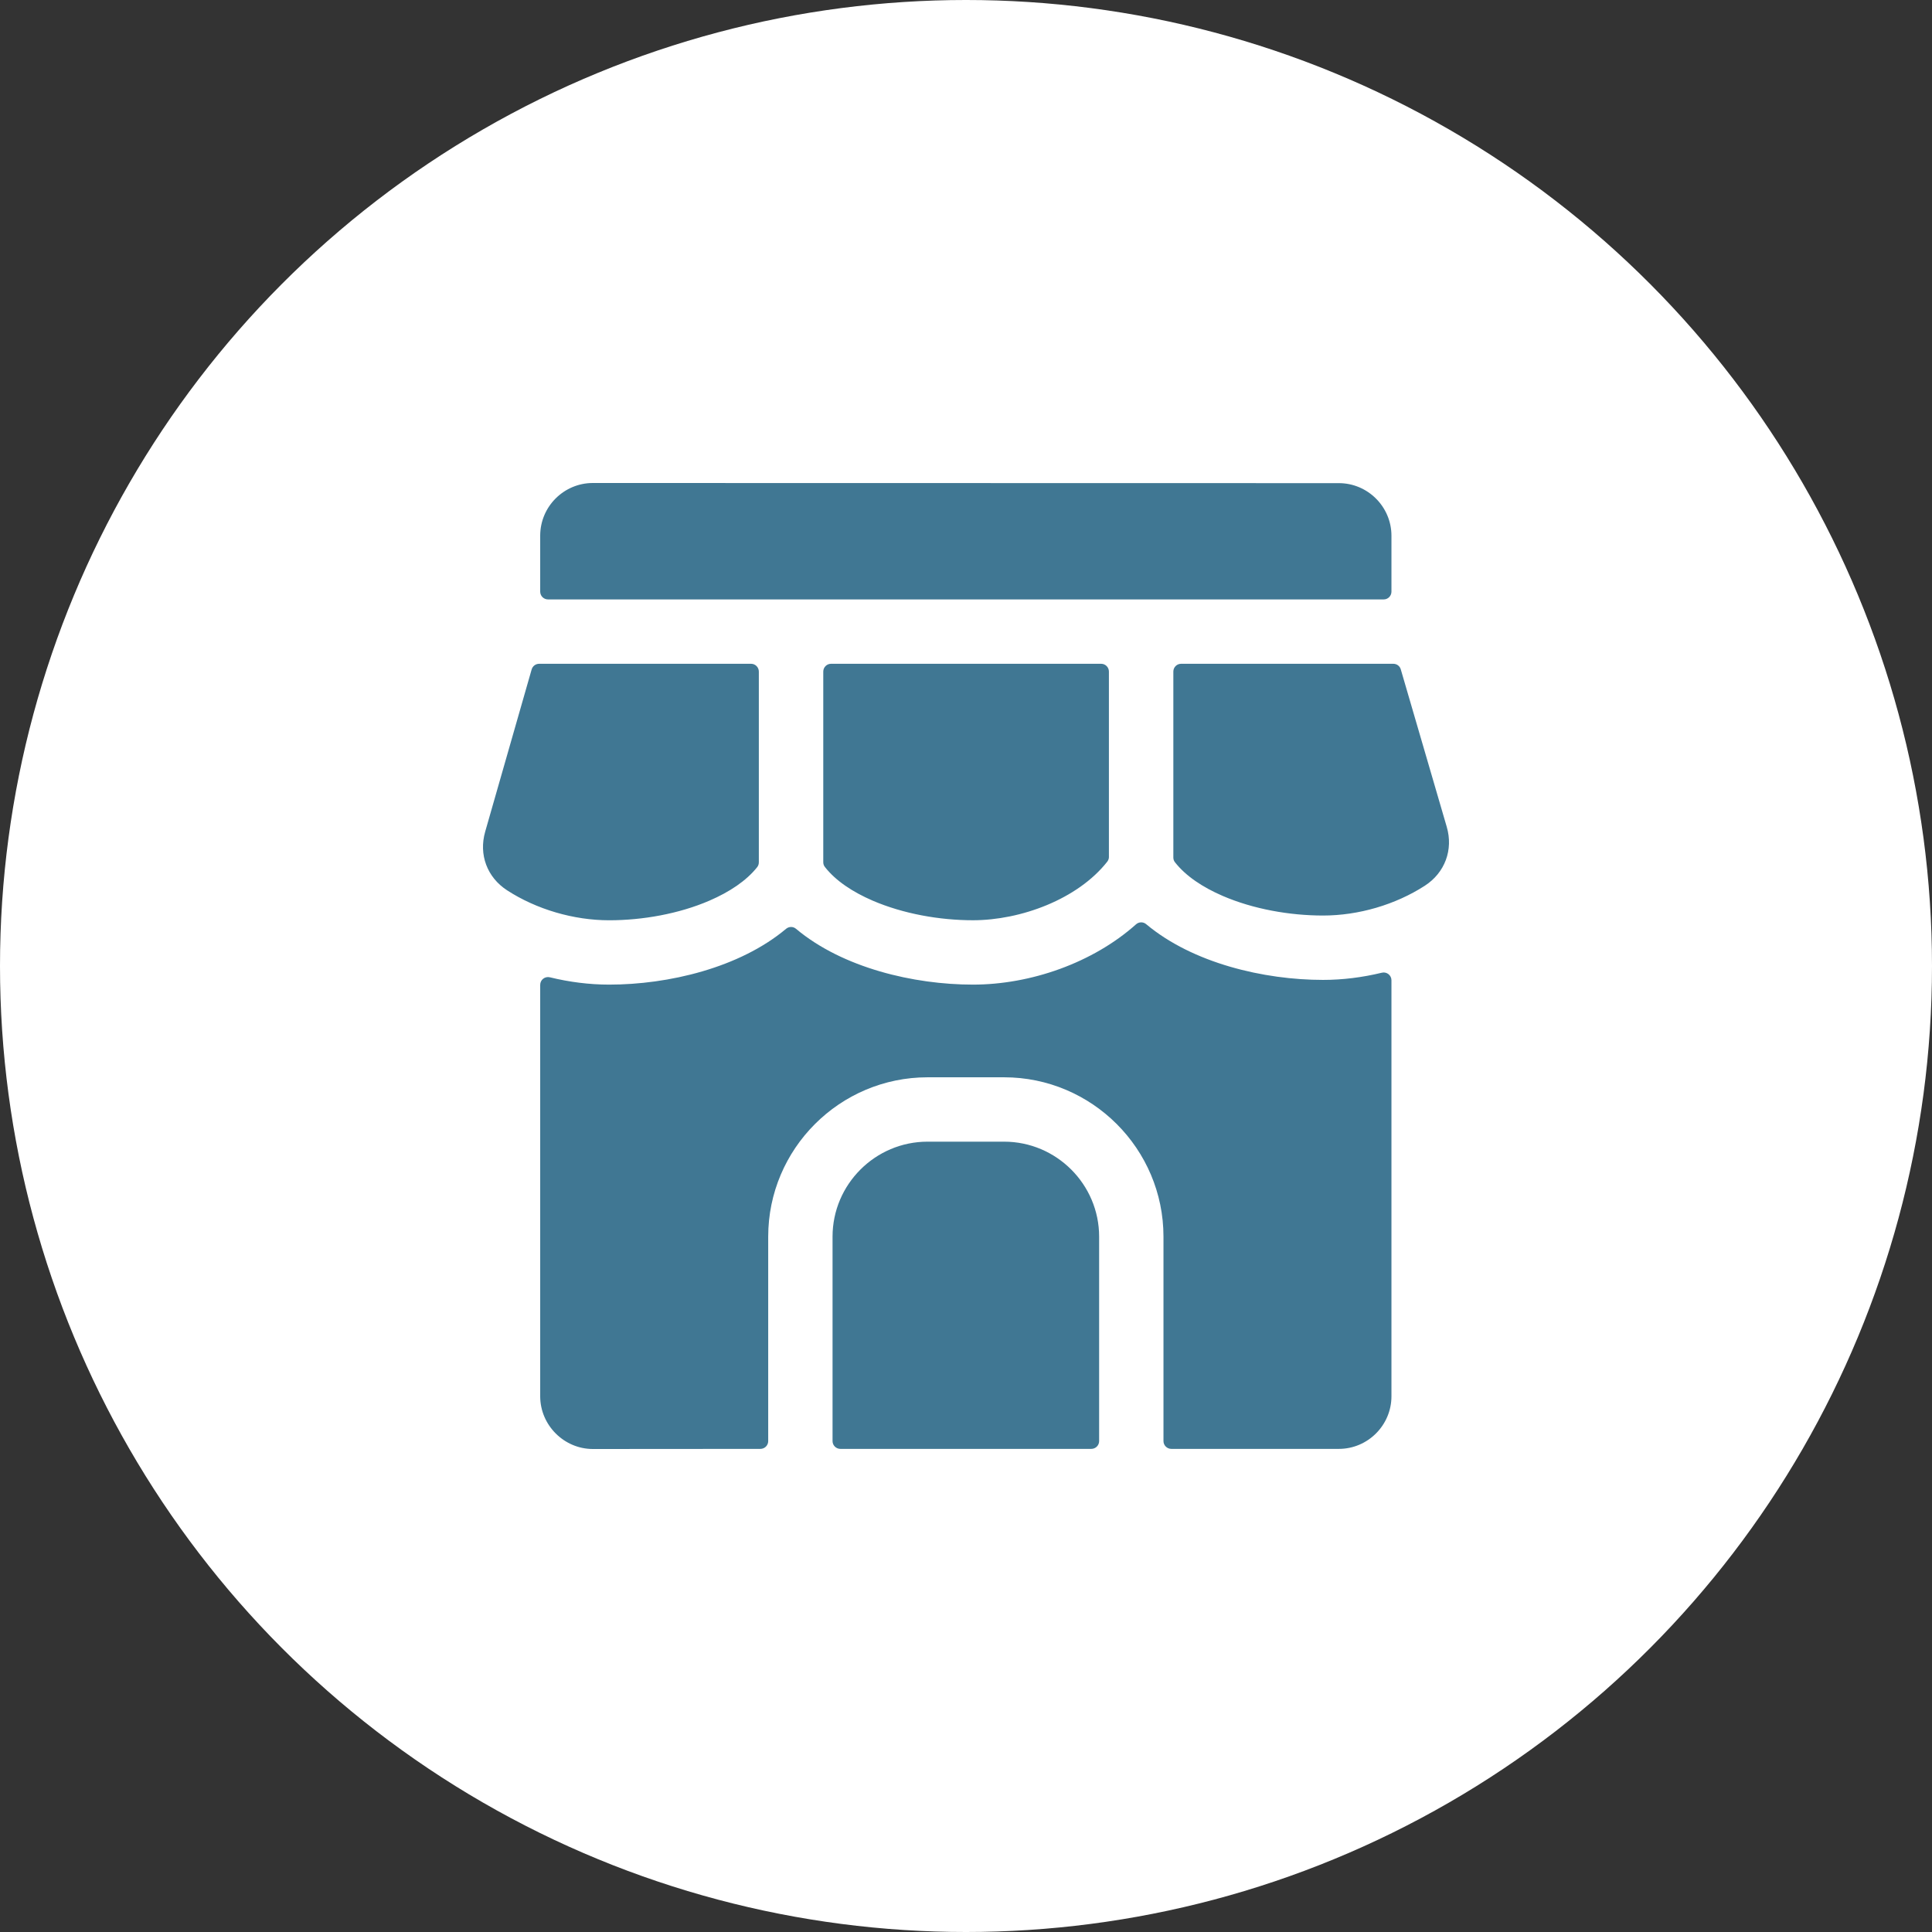
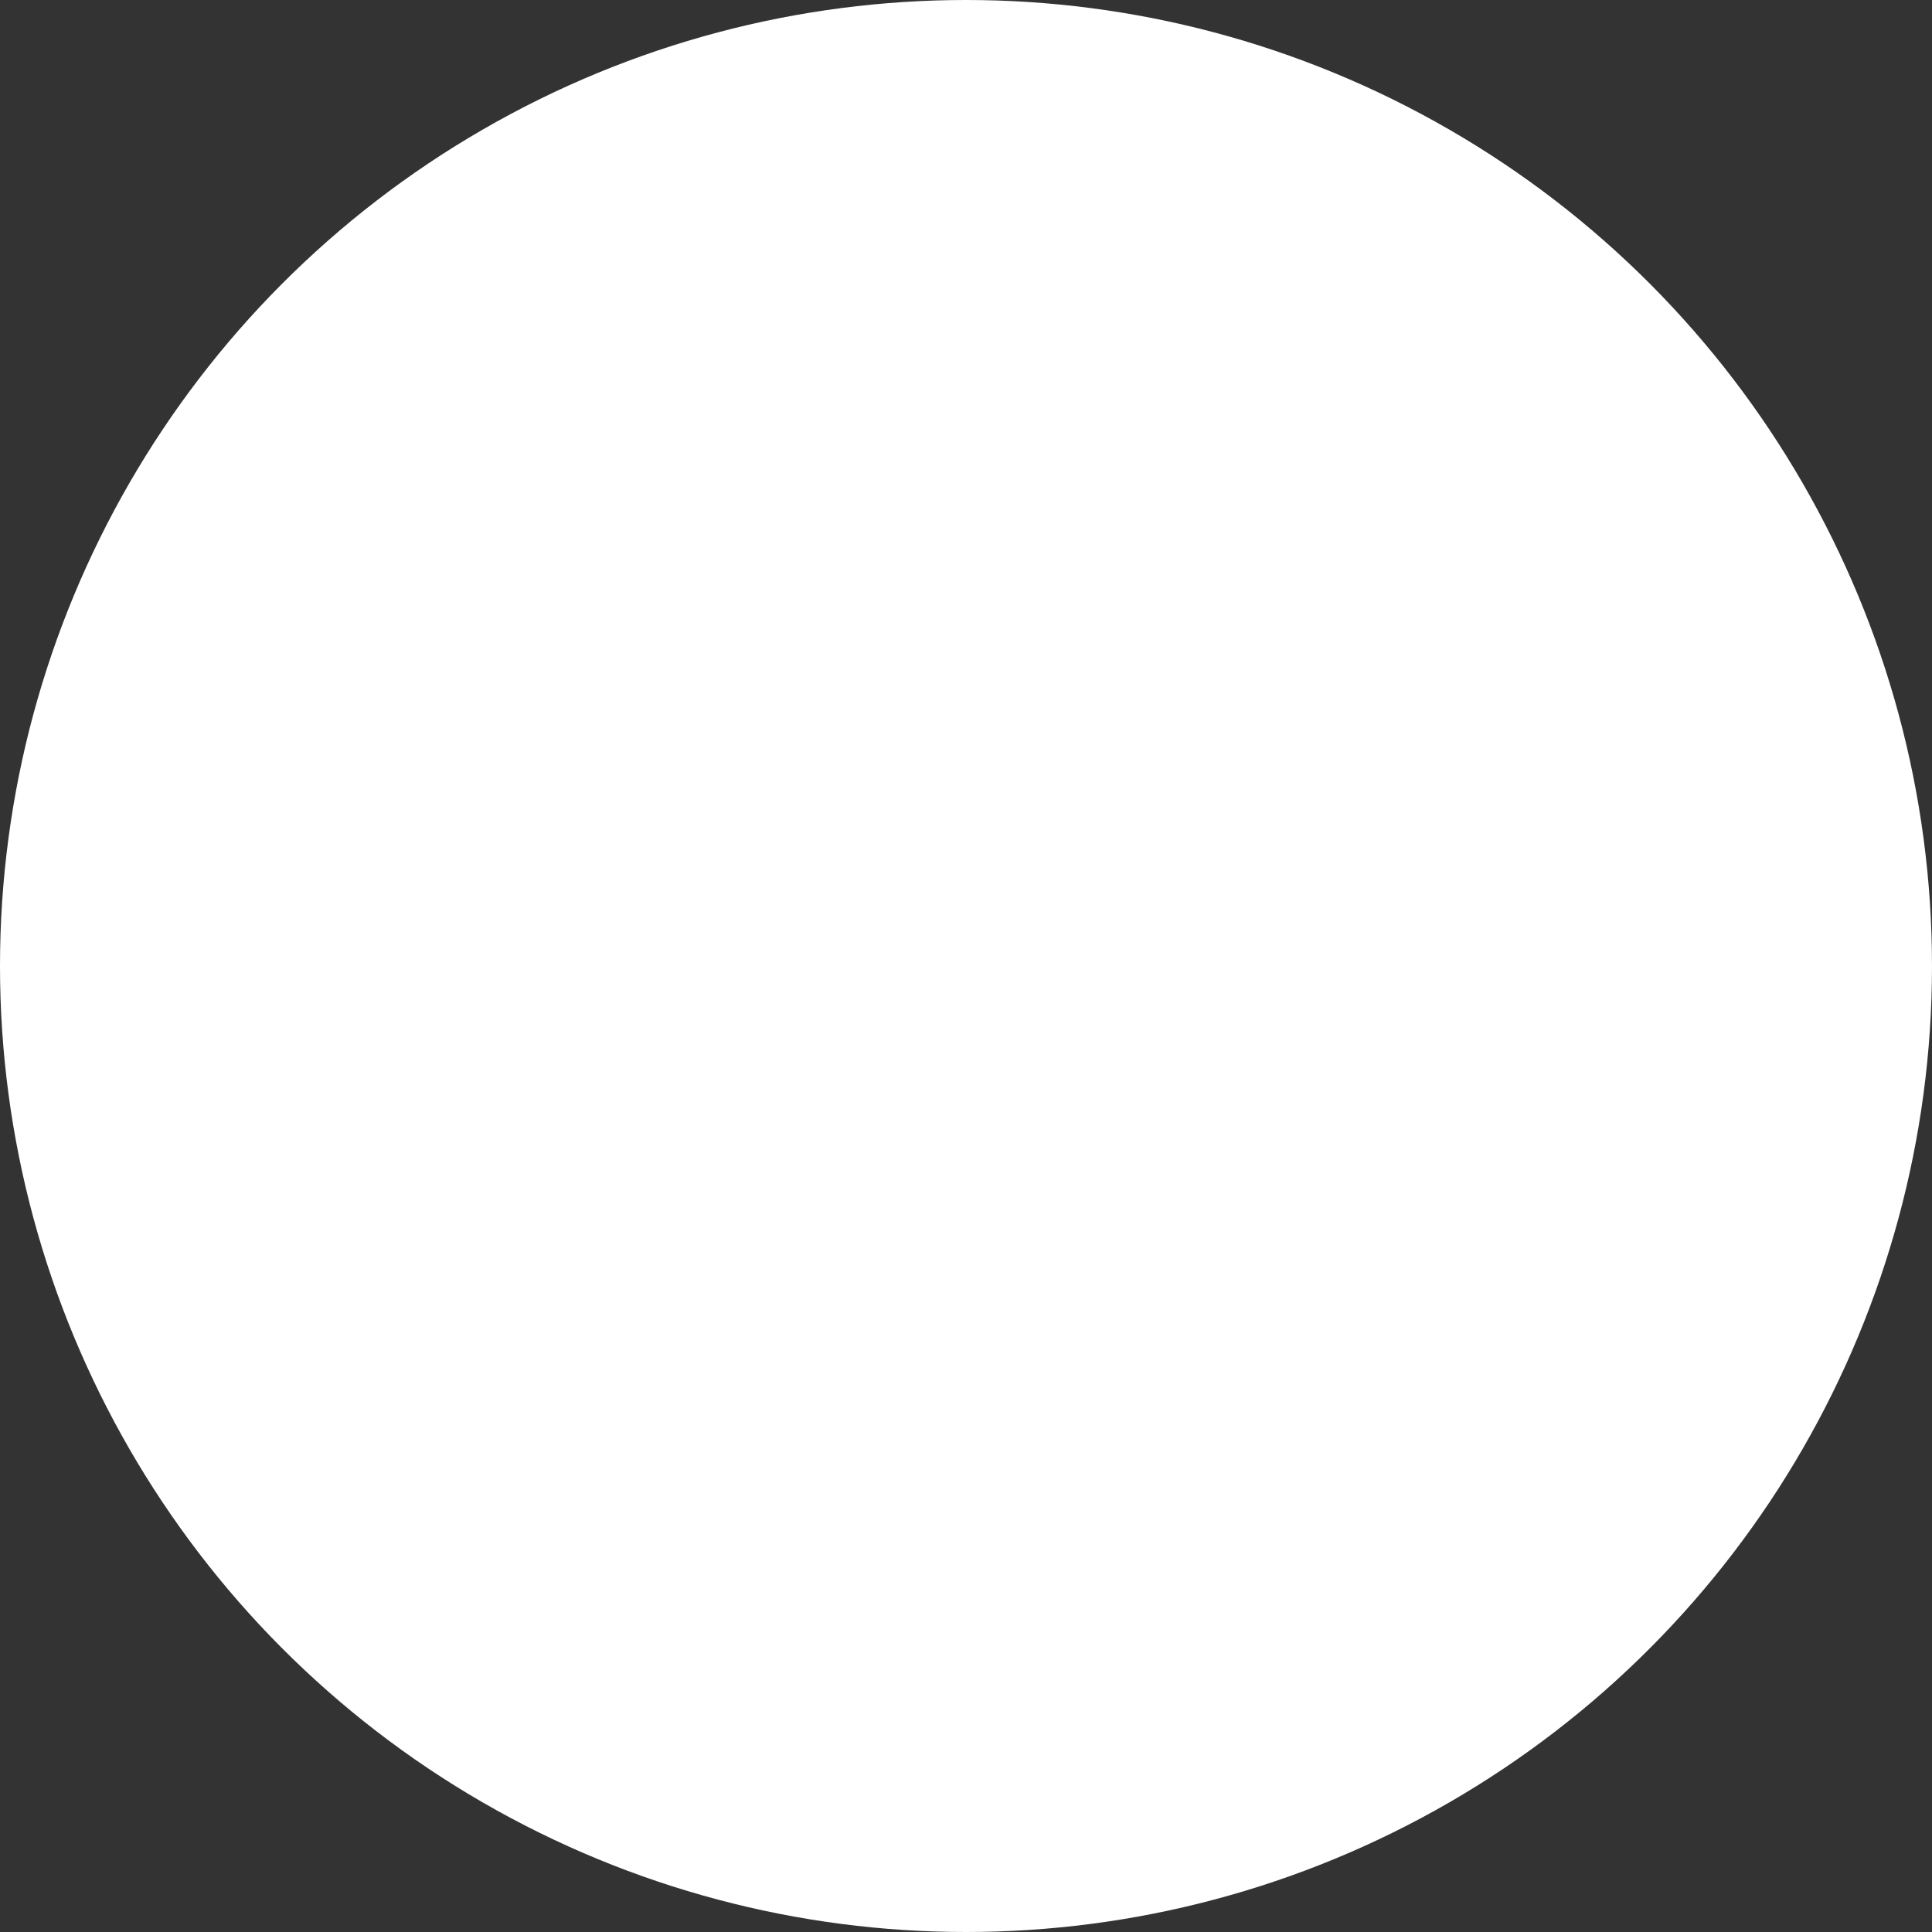
<svg xmlns="http://www.w3.org/2000/svg" width="66" height="66" viewBox="0 0 66 66" fill="none">
  <rect x="0" y="0" width="66" height="66" fill="#333333" stroke="none" />
  <circle cx="33" cy="33" r="33" fill="white" />
-   <path fill-rule="evenodd" clip-rule="evenodd" d="M28.708 49.496H37.28C37.429 49.496 37.548 49.376 37.548 49.23V42.246C37.548 40.46 36.089 39.001 34.301 39.001H31.687C29.9 39.001 28.441 40.46 28.441 42.246V49.23C28.441 49.376 28.562 49.496 28.708 49.496ZM25.659 22.676H18.421C18.299 22.676 18.196 22.753 18.162 22.869L16.575 28.41C16.35 29.195 16.639 29.97 17.323 30.414C18.326 31.065 19.597 31.438 20.81 31.438C21.95 31.438 23.196 31.217 24.236 30.767C24.917 30.473 25.497 30.09 25.869 29.62C25.905 29.571 25.923 29.518 25.923 29.455V22.943C25.923 22.796 25.804 22.676 25.659 22.676ZM37.882 29.269V22.942C37.882 22.796 37.764 22.676 37.618 22.676H28.389C28.243 22.676 28.124 22.796 28.124 22.942V29.455C28.124 29.518 28.143 29.571 28.182 29.62C28.55 30.09 29.13 30.473 29.811 30.767C30.854 31.216 32.097 31.437 33.237 31.437C34.873 31.437 36.819 30.718 37.828 29.433C37.864 29.384 37.883 29.331 37.883 29.269L37.882 29.269ZM47.534 20.212V18.302C47.534 17.313 46.725 16.505 45.738 16.505L20.248 16.5C19.269 16.502 18.454 17.299 18.454 18.301V20.211C18.454 20.358 18.573 20.477 18.721 20.477H47.27C47.416 20.477 47.534 20.358 47.534 20.211L47.534 20.212ZM18.454 33.645C18.454 33.471 18.615 33.345 18.785 33.386C19.451 33.549 20.135 33.636 20.81 33.636C22.825 33.636 25.26 33.066 26.853 31.73C26.954 31.646 27.096 31.646 27.194 31.73C28.787 33.066 31.222 33.636 33.237 33.636C35.21 33.636 37.335 32.891 38.809 31.576C38.907 31.488 39.056 31.486 39.156 31.572C40.749 32.906 43.184 33.475 45.197 33.475C45.865 33.475 46.543 33.39 47.206 33.229C47.373 33.189 47.534 33.315 47.534 33.488V47.699C47.534 48.687 46.726 49.496 45.738 49.496H40.014C39.868 49.496 39.746 49.376 39.746 49.23V42.246C39.746 39.246 37.302 36.802 34.302 36.802H31.687C28.687 36.802 26.243 39.246 26.243 42.246V49.23C26.243 49.376 26.125 49.496 25.975 49.496L20.251 49.5C19.272 49.499 18.454 48.69 18.454 47.699V33.645H18.454ZM40.083 22.942V29.294C40.083 29.356 40.102 29.41 40.141 29.459C40.509 29.928 41.089 30.312 41.77 30.606C42.81 31.055 44.056 31.276 45.197 31.276C46.41 31.276 47.668 30.907 48.674 30.258C49.361 29.814 49.653 29.028 49.422 28.243L47.853 22.867C47.82 22.752 47.717 22.676 47.598 22.676H40.348C40.202 22.676 40.083 22.795 40.083 22.942Z" fill="#407793" />
</svg>